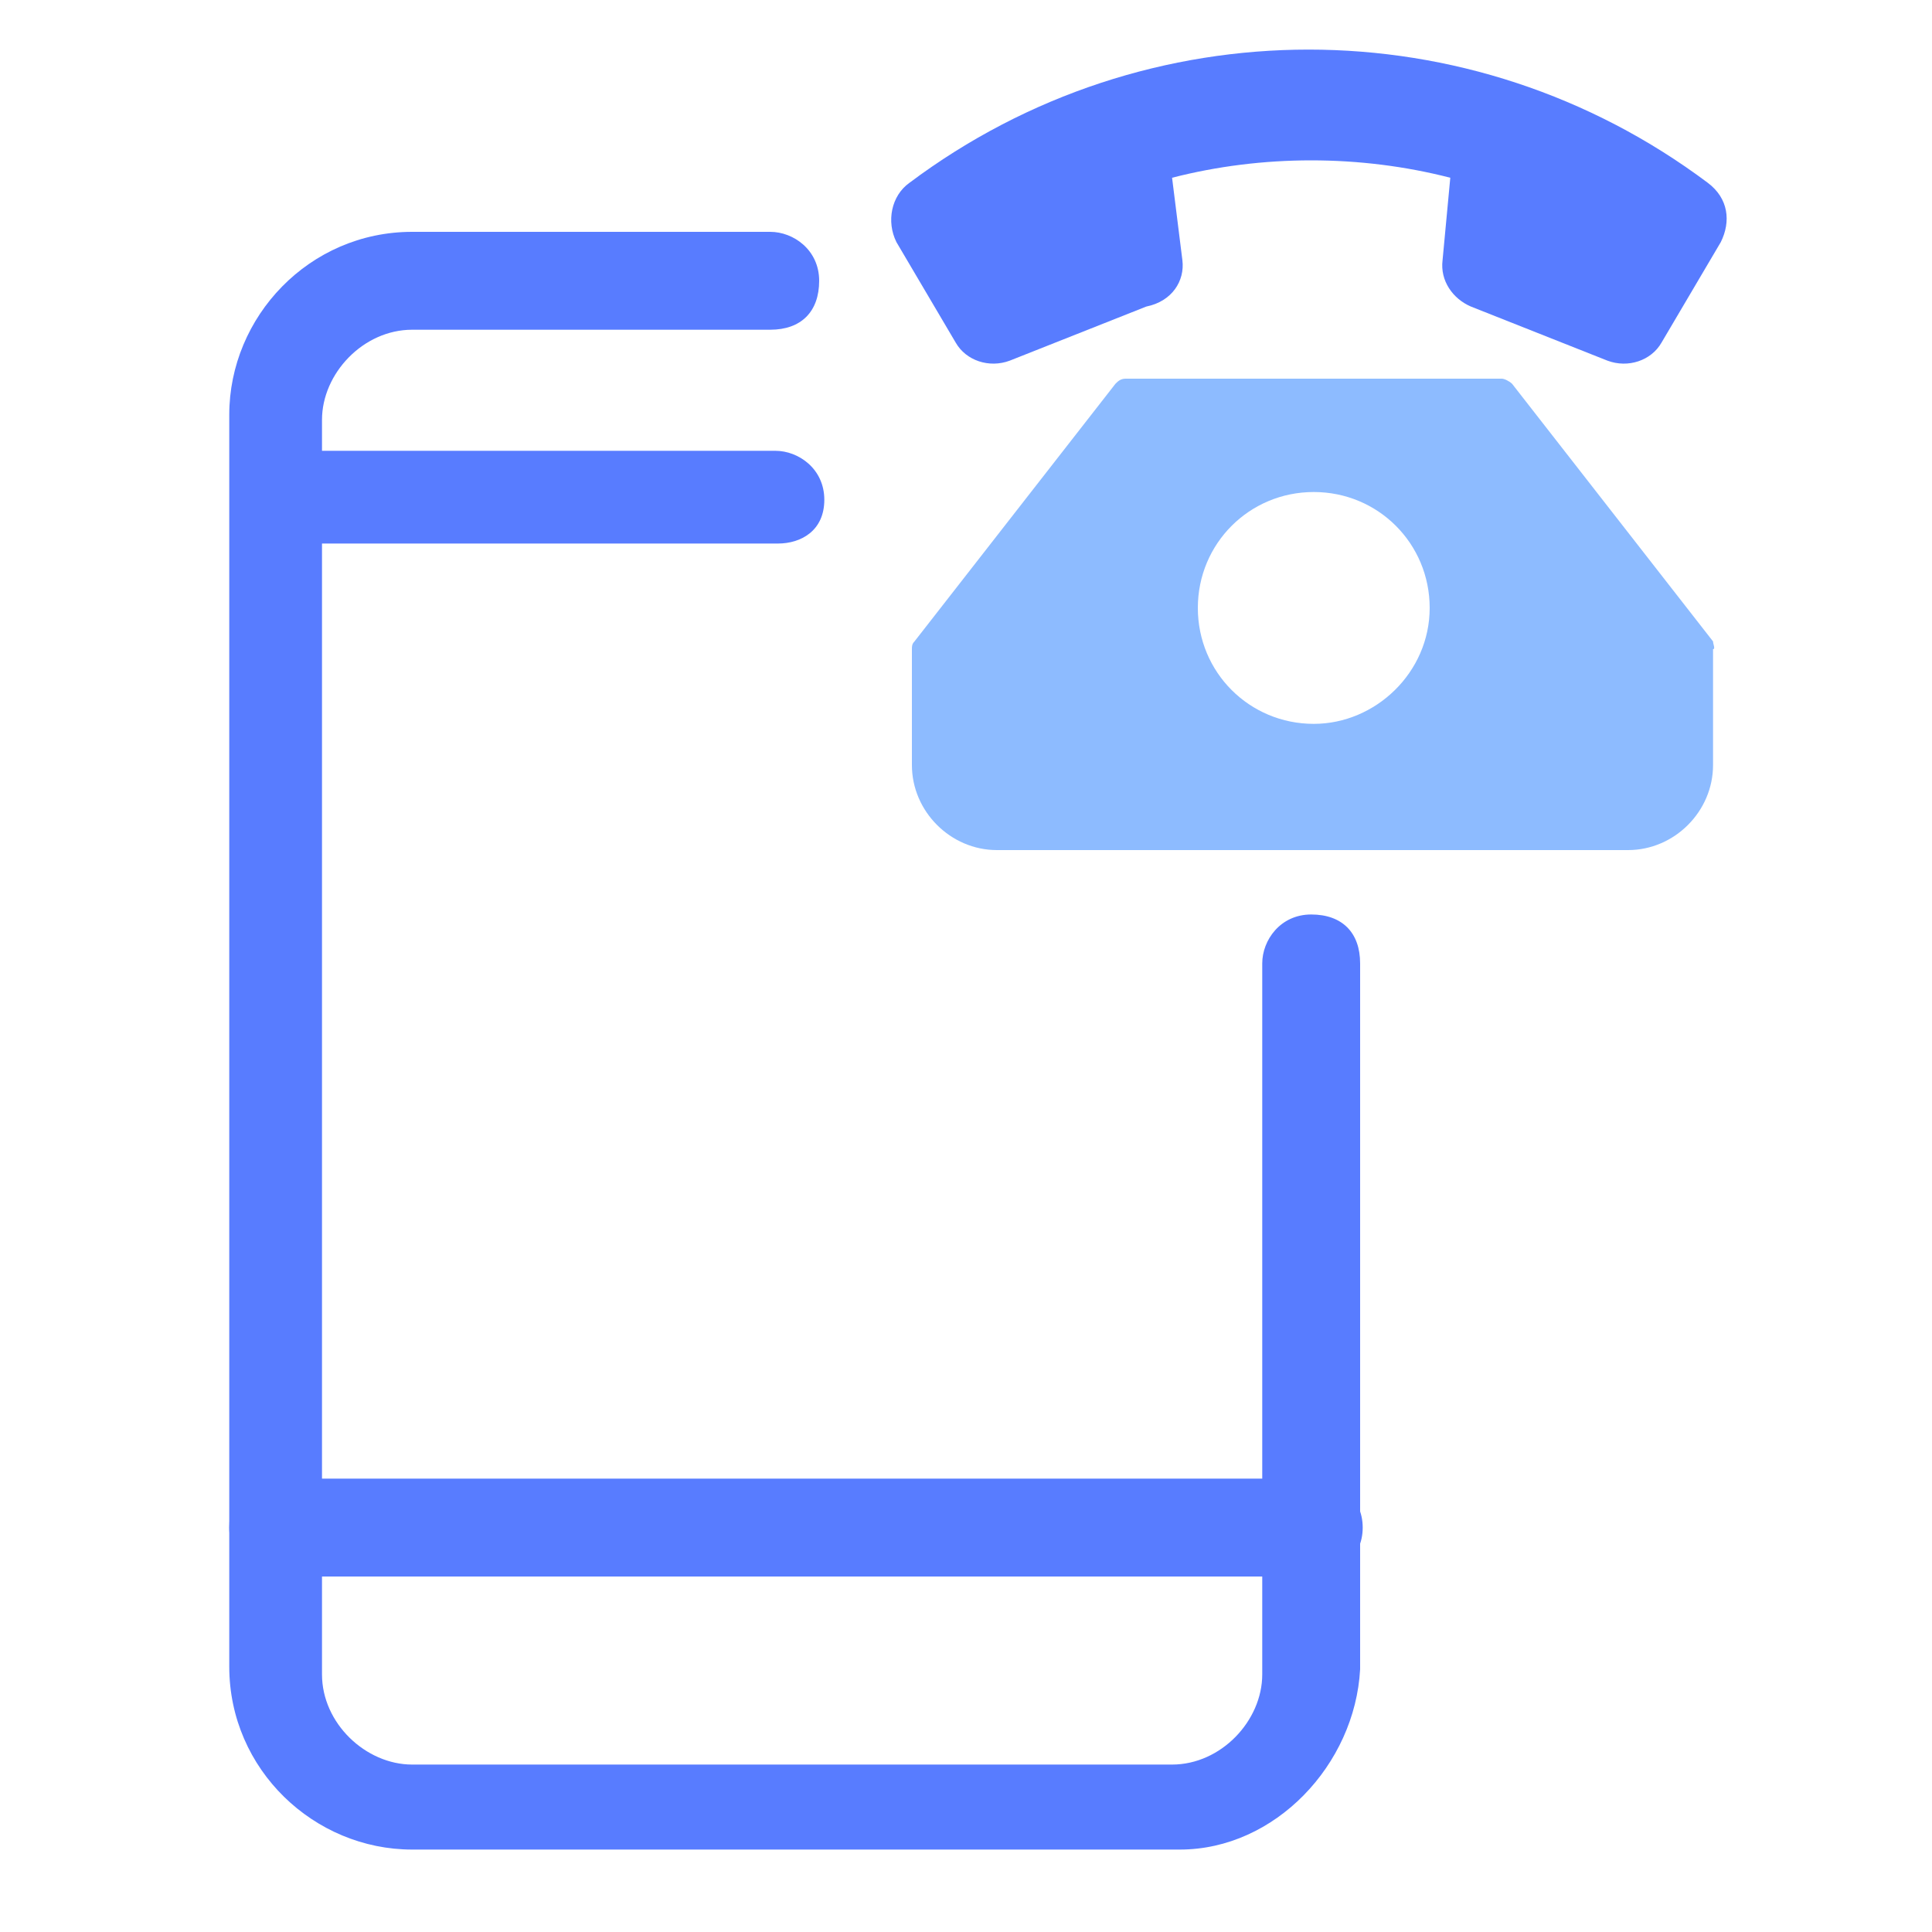
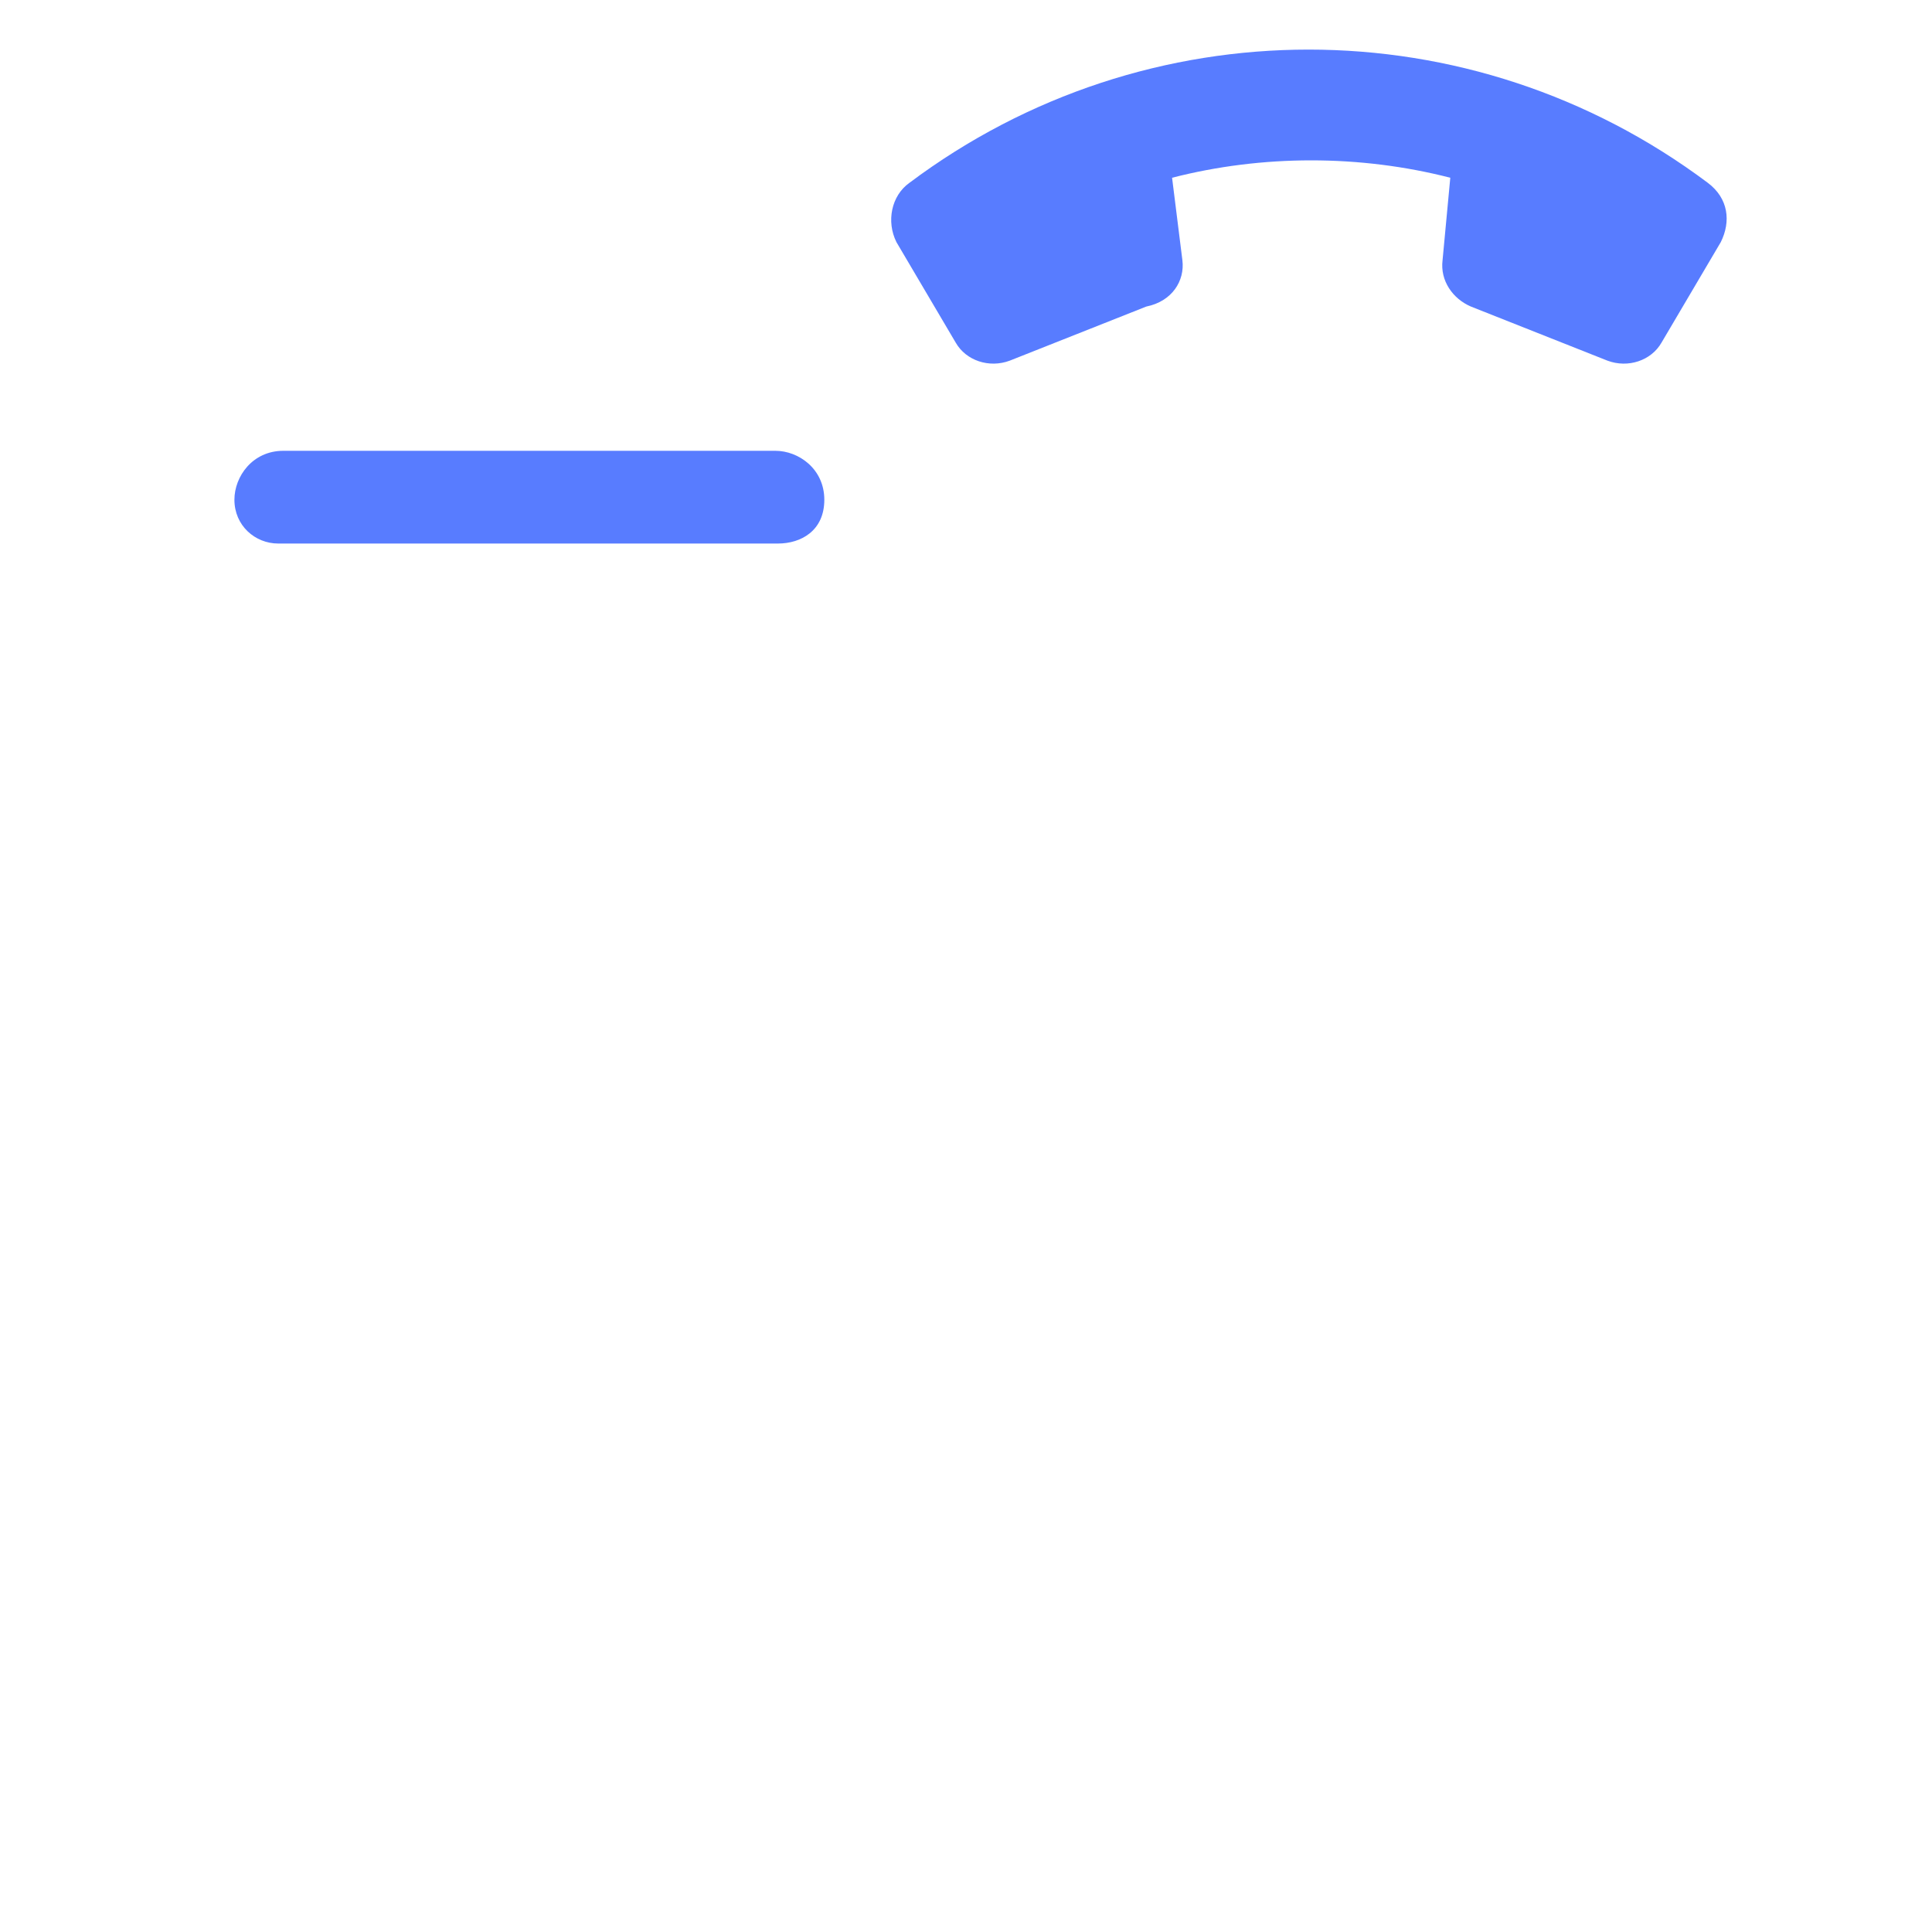
<svg xmlns="http://www.w3.org/2000/svg" version="1.1" id="Layer_1" x="0px" y="0px" viewBox="0 0 75 75" style="enable-background:new 0 0 75 75;" xml:space="preserve">
  <style type="text/css">
	.st0{fill:#587CFF;}
	.st1{fill:#8DBBFF;}
</style>
  <g>
    <path class="st0" d="M30.2,21.1H10.8c-0.9,0-1.7-0.7-1.7-1.7c0-0.9,0.7-1.9,1.9-1.9h19.1c0.9,0,1.9,0.7,1.9,1.9   S31.1,21.1,30.2,21.1z" />
  </g>
  <g>
-     <path class="st0" d="M51,61.2H10.8c-0.9,0-1.9-0.7-1.9-1.9s0.7-1.9,1.9-1.9H51c0.9,0,1.9,0.7,1.9,1.9S51.9,61.2,51,61.2z" />
-   </g>
+     </g>
  <g>
-     <path class="st0" d="M45.8,71.8H16c-3.8,0-7.1-3.1-7.1-7.1V16.1C8.9,12.3,12,9,16,9h13.9c0.9,0,1.9,0.7,1.9,1.9s-0.7,1.9-1.9,1.9   H16c-1.9,0-3.5,1.7-3.5,3.5V65c0,1.9,1.7,3.5,3.5,3.5h29.5c1.9,0,3.5-1.7,3.5-3.5V37.4c0-0.9,0.7-1.9,1.9-1.9s1.9,0.7,1.9,1.9v27.4   C52.6,68.5,49.5,71.8,45.8,71.8z" />
-   </g>
-   <path class="st1" d="M66.5,24.9l-7.8-10c-0.1-0.1-0.3-0.2-0.4-0.2H43.7c-0.2,0-0.3,0.1-0.4,0.2l-7.8,10c-0.1,0.1-0.1,0.2-0.1,0.3  v4.5c0,1.8,1.5,3.3,3.3,3.3h24.5c1.8,0,3.3-1.5,3.3-3.3v-4.5C66.6,25.2,66.5,25,66.5,24.9z M51,28.1c-2.5,0-4.5-2-4.5-4.5  s2-4.5,4.5-4.5s4.5,2,4.5,4.5S53.4,28.1,51,28.1z" />
+     </g>
  <path class="st0" d="M45.9,10.1l-0.4-3.2c3.5-0.9,7.3-0.9,10.8,0L56,10.1c-0.1,0.8,0.4,1.5,1.1,1.8l5.3,2.1c0.8,0.3,1.7,0,2.1-0.7  l2.3-3.9c0.4-0.8,0.3-1.7-0.5-2.3c-9.2-6.9-21.8-6.9-31,0c-0.7,0.5-0.9,1.5-0.5,2.3l2.3,3.9c0.4,0.7,1.3,1,2.1,0.7l5.3-2.1  C45.5,11.7,46,10.9,45.9,10.1z" />
</svg>